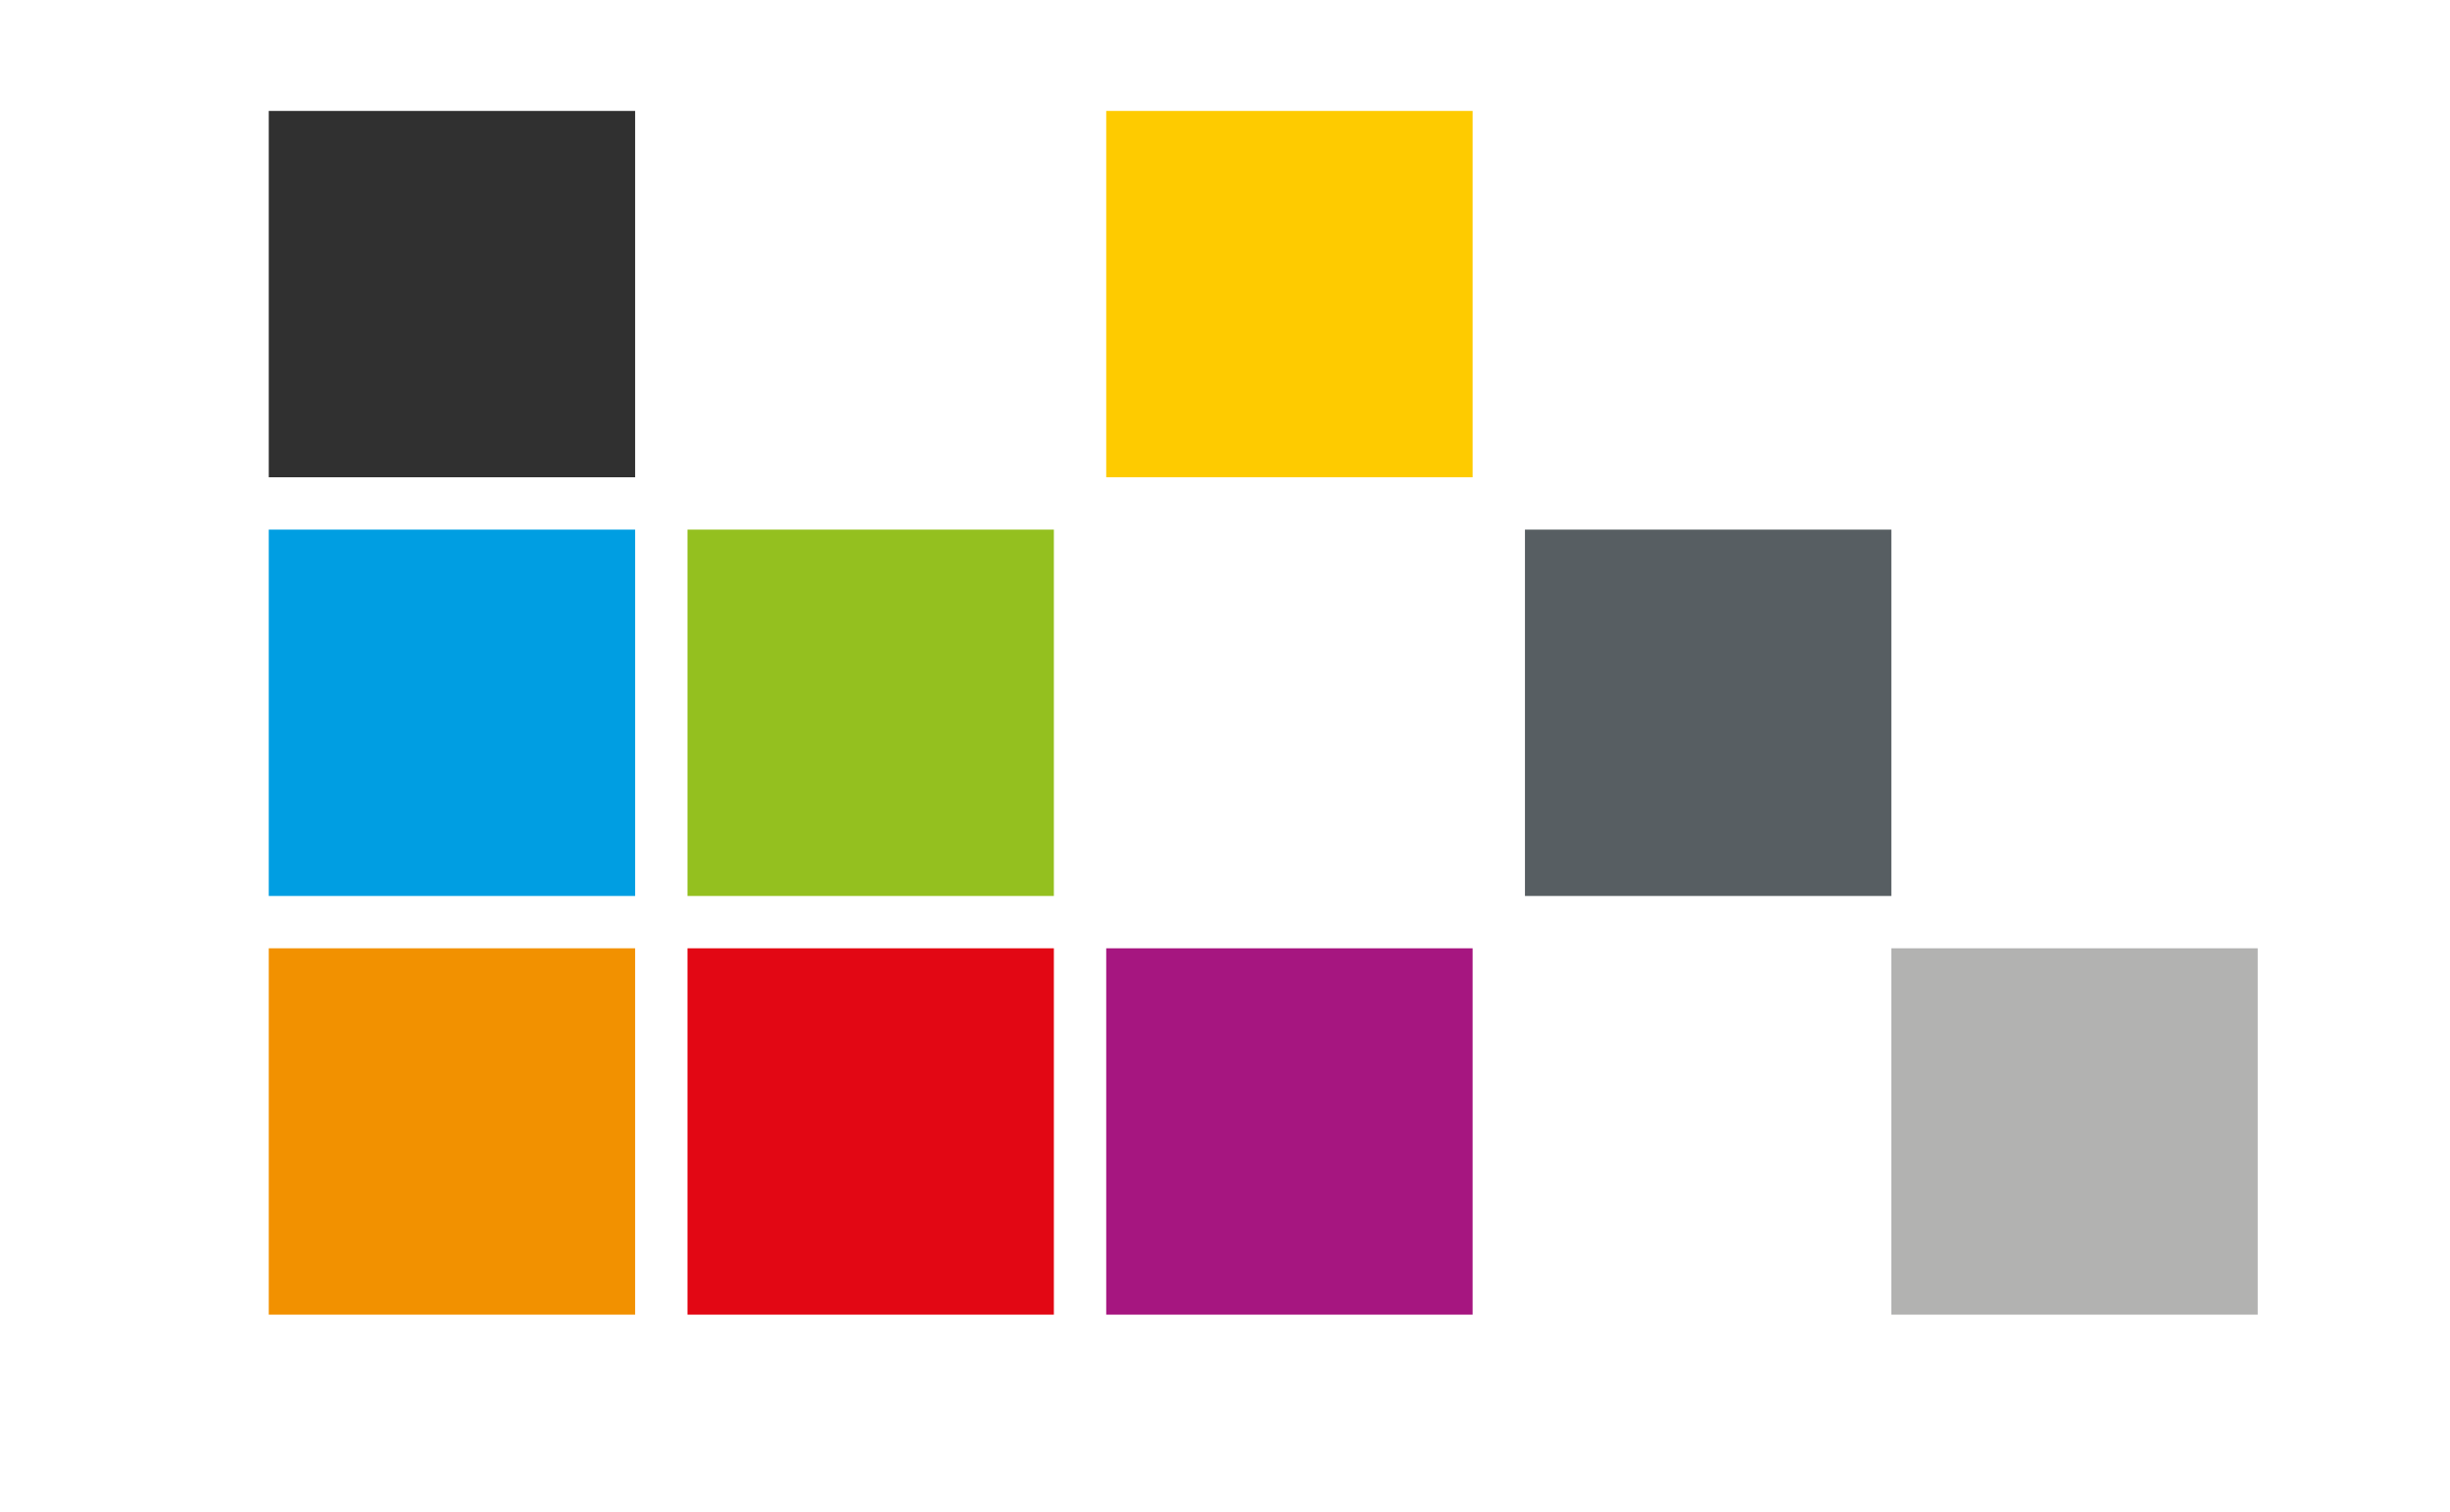
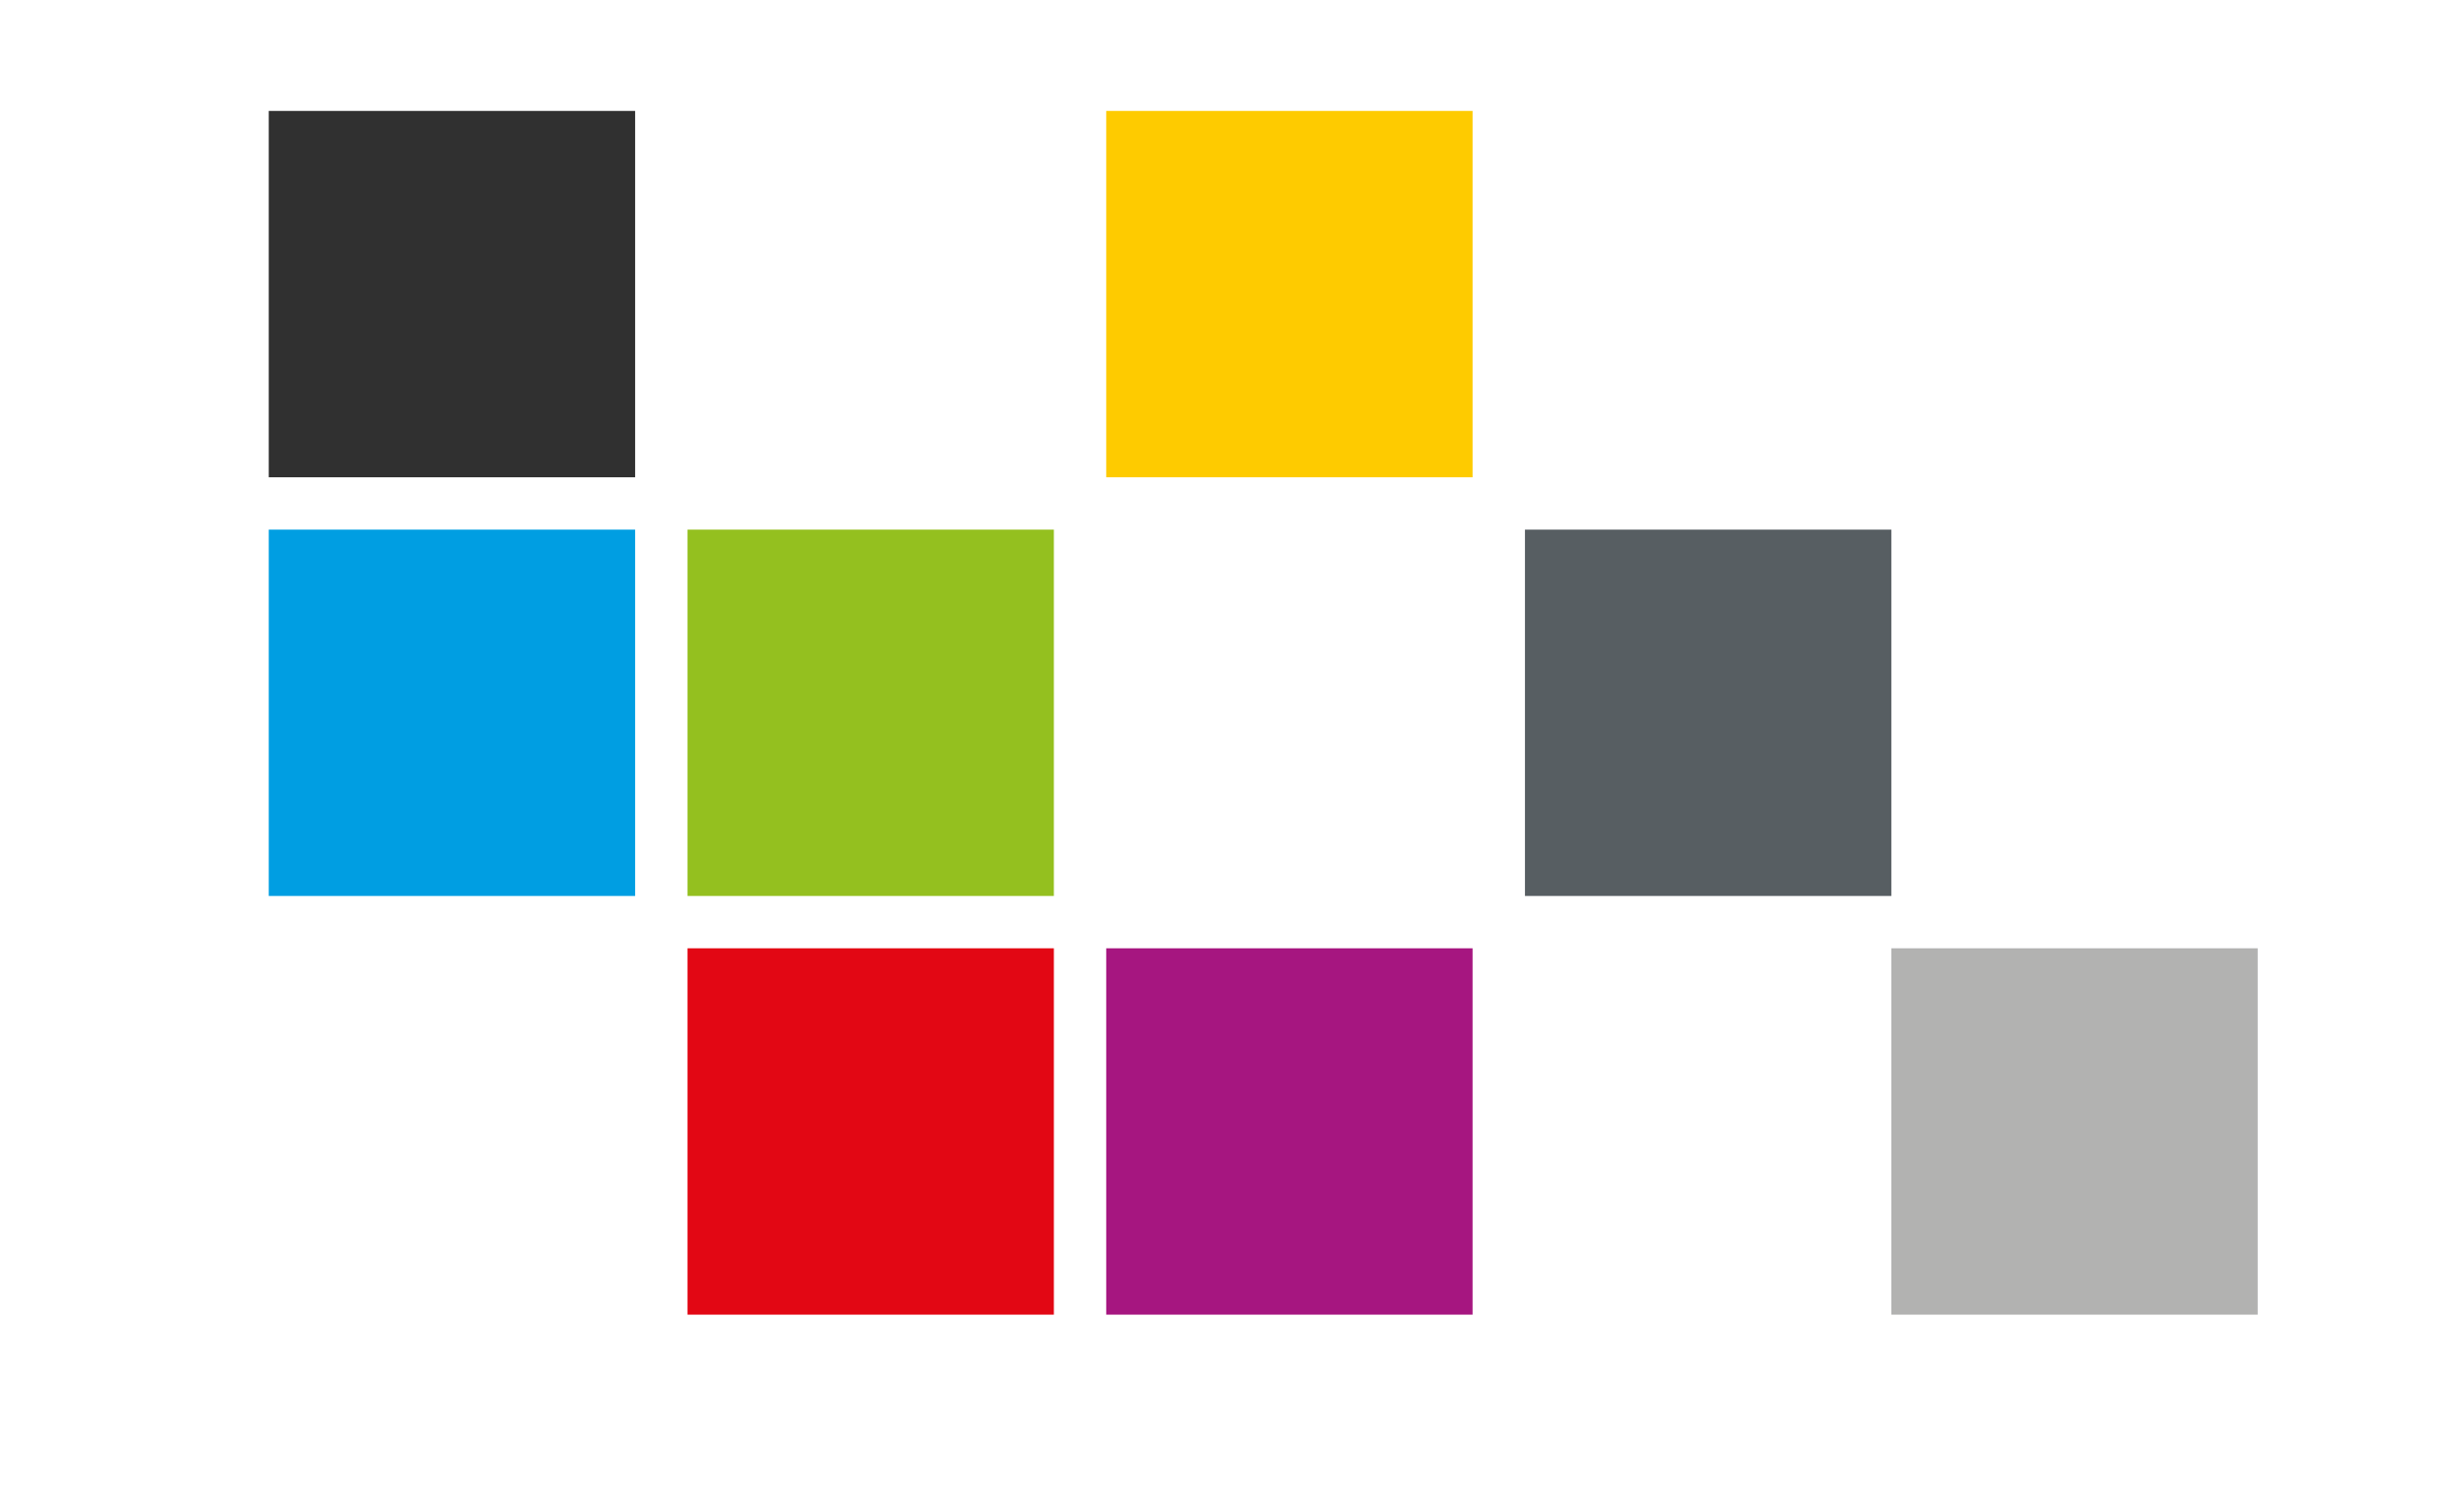
<svg xmlns="http://www.w3.org/2000/svg" xmlns:xlink="http://www.w3.org/1999/xlink" version="1.1" id="Ebene_1" x="0px" y="0px" viewBox="0 0 1219.48 752.59" style="enable-background:new 0 0 1219.48 752.59;" xml:space="preserve">
  <style type="text/css">
	.st0{clip-path:url(#SVGID_2_);}
	.st1{clip-path:url(#SVGID_4_);fill:#009EE2;}
	.st2{clip-path:url(#SVGID_6_);}
	.st3{clip-path:url(#SVGID_8_);fill:#303030;}
	.st4{clip-path:url(#SVGID_10_);}
	.st5{clip-path:url(#SVGID_12_);fill:#94C01F;}
	.st6{clip-path:url(#SVGID_14_);}
	.st7{clip-path:url(#SVGID_16_);fill:#F29100;}
	.st8{clip-path:url(#SVGID_18_);}
	.st9{clip-path:url(#SVGID_20_);fill:#E20714;}
	.st10{clip-path:url(#SVGID_22_);}
	.st11{clip-path:url(#SVGID_24_);fill:#A61680;}
	.st12{clip-path:url(#SVGID_26_);}
	.st13{clip-path:url(#SVGID_28_);fill:#FECB00;}
	.st14{clip-path:url(#SVGID_30_);}
	.st15{clip-path:url(#SVGID_32_);fill:#575E62;}
	.st16{clip-path:url(#SVGID_34_);}
	.st17{clip-path:url(#SVGID_36_);fill:#B2B2B1;}
</style>
  <g>
    <defs>
      <rect id="SVGID_1_" x="133.77" y="263.64" width="182.37" height="182.37" />
    </defs>
    <clipPath id="SVGID_2_">
      <use xlink:href="#SVGID_1_" style="overflow:visible;" />
    </clipPath>
    <g class="st0">
      <defs>
        <rect id="SVGID_3_" x="-22297.54" y="-2185.31" width="36473.68" height="93060" />
      </defs>
      <clipPath id="SVGID_4_">
        <use xlink:href="#SVGID_3_" style="overflow:visible;" />
      </clipPath>
      <rect x="3.51" y="133.37" class="st1" width="442.89" height="442.89" />
    </g>
  </g>
  <g>
    <defs>
      <rect id="SVGID_5_" x="133.77" y="55.22" width="182.37" height="182.37" />
    </defs>
    <clipPath id="SVGID_6_">
      <use xlink:href="#SVGID_5_" style="overflow:visible;" />
    </clipPath>
    <g class="st2">
      <defs>
        <rect id="SVGID_7_" x="-22297.54" y="-2185.31" width="36473.68" height="93060" />
      </defs>
      <clipPath id="SVGID_8_">
        <use xlink:href="#SVGID_7_" style="overflow:visible;" />
      </clipPath>
      <rect x="3.51" y="-75.05" class="st3" width="442.89" height="442.89" />
    </g>
  </g>
  <g>
    <defs>
      <rect id="SVGID_9_" x="342.19" y="263.64" width="182.37" height="182.37" />
    </defs>
    <clipPath id="SVGID_10_">
      <use xlink:href="#SVGID_9_" style="overflow:visible;" />
    </clipPath>
    <g class="st4">
      <defs>
        <rect id="SVGID_11_" x="-22297.54" y="-2185.31" width="36473.68" height="93060" />
      </defs>
      <clipPath id="SVGID_12_">
        <use xlink:href="#SVGID_11_" style="overflow:visible;" />
      </clipPath>
      <rect x="211.93" y="133.37" class="st5" width="442.89" height="442.89" />
    </g>
  </g>
  <g>
    <defs>
      <rect id="SVGID_13_" x="133.77" y="472.06" width="182.37" height="182.37" />
    </defs>
    <clipPath id="SVGID_14_">
      <use xlink:href="#SVGID_13_" style="overflow:visible;" />
    </clipPath>
    <g class="st6">
      <defs>
-         <rect id="SVGID_15_" x="-22297.54" y="-2185.31" width="36473.68" height="93060" />
-       </defs>
+         </defs>
      <clipPath id="SVGID_16_">
        <use xlink:href="#SVGID_15_" style="overflow:visible;" />
      </clipPath>
      <rect x="3.51" y="341.8" class="st7" width="442.89" height="442.89" />
    </g>
  </g>
  <g>
    <defs>
      <rect id="SVGID_17_" x="342.19" y="472.06" width="182.37" height="182.37" />
    </defs>
    <clipPath id="SVGID_18_">
      <use xlink:href="#SVGID_17_" style="overflow:visible;" />
    </clipPath>
    <g class="st8">
      <defs>
        <rect id="SVGID_19_" x="-22297.54" y="-2185.31" width="36473.68" height="93060" />
      </defs>
      <clipPath id="SVGID_20_">
        <use xlink:href="#SVGID_19_" style="overflow:visible;" />
      </clipPath>
      <rect x="211.93" y="341.8" class="st9" width="442.89" height="442.89" />
    </g>
  </g>
  <g>
    <defs>
      <rect id="SVGID_21_" x="550.62" y="472.06" width="182.37" height="182.37" />
    </defs>
    <clipPath id="SVGID_22_">
      <use xlink:href="#SVGID_21_" style="overflow:visible;" />
    </clipPath>
    <g class="st10">
      <defs>
        <rect id="SVGID_23_" x="-22297.54" y="-2185.31" width="36473.68" height="93060" />
      </defs>
      <clipPath id="SVGID_24_">
        <use xlink:href="#SVGID_23_" style="overflow:visible;" />
      </clipPath>
      <rect x="420.35" y="341.8" class="st11" width="442.89" height="442.89" />
    </g>
  </g>
  <g>
    <defs>
      <rect id="SVGID_25_" x="550.62" y="55.22" width="182.37" height="182.37" />
    </defs>
    <clipPath id="SVGID_26_">
      <use xlink:href="#SVGID_25_" style="overflow:visible;" />
    </clipPath>
    <g class="st12">
      <defs>
        <rect id="SVGID_27_" x="-22297.54" y="-2185.31" width="36473.68" height="93060" />
      </defs>
      <clipPath id="SVGID_28_">
        <use xlink:href="#SVGID_27_" style="overflow:visible;" />
      </clipPath>
      <rect x="420.35" y="-75.05" class="st13" width="442.89" height="442.89" />
    </g>
  </g>
  <g>
    <defs>
      <rect id="SVGID_29_" x="759.04" y="263.64" width="182.37" height="182.37" />
    </defs>
    <clipPath id="SVGID_30_">
      <use xlink:href="#SVGID_29_" style="overflow:visible;" />
    </clipPath>
    <g class="st14">
      <defs>
        <rect id="SVGID_31_" x="-22297.54" y="-2185.31" width="36473.68" height="93060" />
      </defs>
      <clipPath id="SVGID_32_">
        <use xlink:href="#SVGID_31_" style="overflow:visible;" />
      </clipPath>
      <rect x="628.77" y="133.37" class="st15" width="442.89" height="442.89" />
    </g>
  </g>
  <g>
    <defs>
      <rect id="SVGID_33_" x="941.4" y="472.06" width="182.37" height="182.37" />
    </defs>
    <clipPath id="SVGID_34_">
      <use xlink:href="#SVGID_33_" style="overflow:visible;" />
    </clipPath>
    <g class="st16">
      <defs>
        <rect id="SVGID_35_" x="-22297.54" y="-2185.31" width="36473.68" height="93060" />
      </defs>
      <clipPath id="SVGID_36_">
        <use xlink:href="#SVGID_35_" style="overflow:visible;" />
      </clipPath>
      <rect x="811.14" y="341.8" class="st17" width="442.89" height="442.89" />
    </g>
  </g>
</svg>